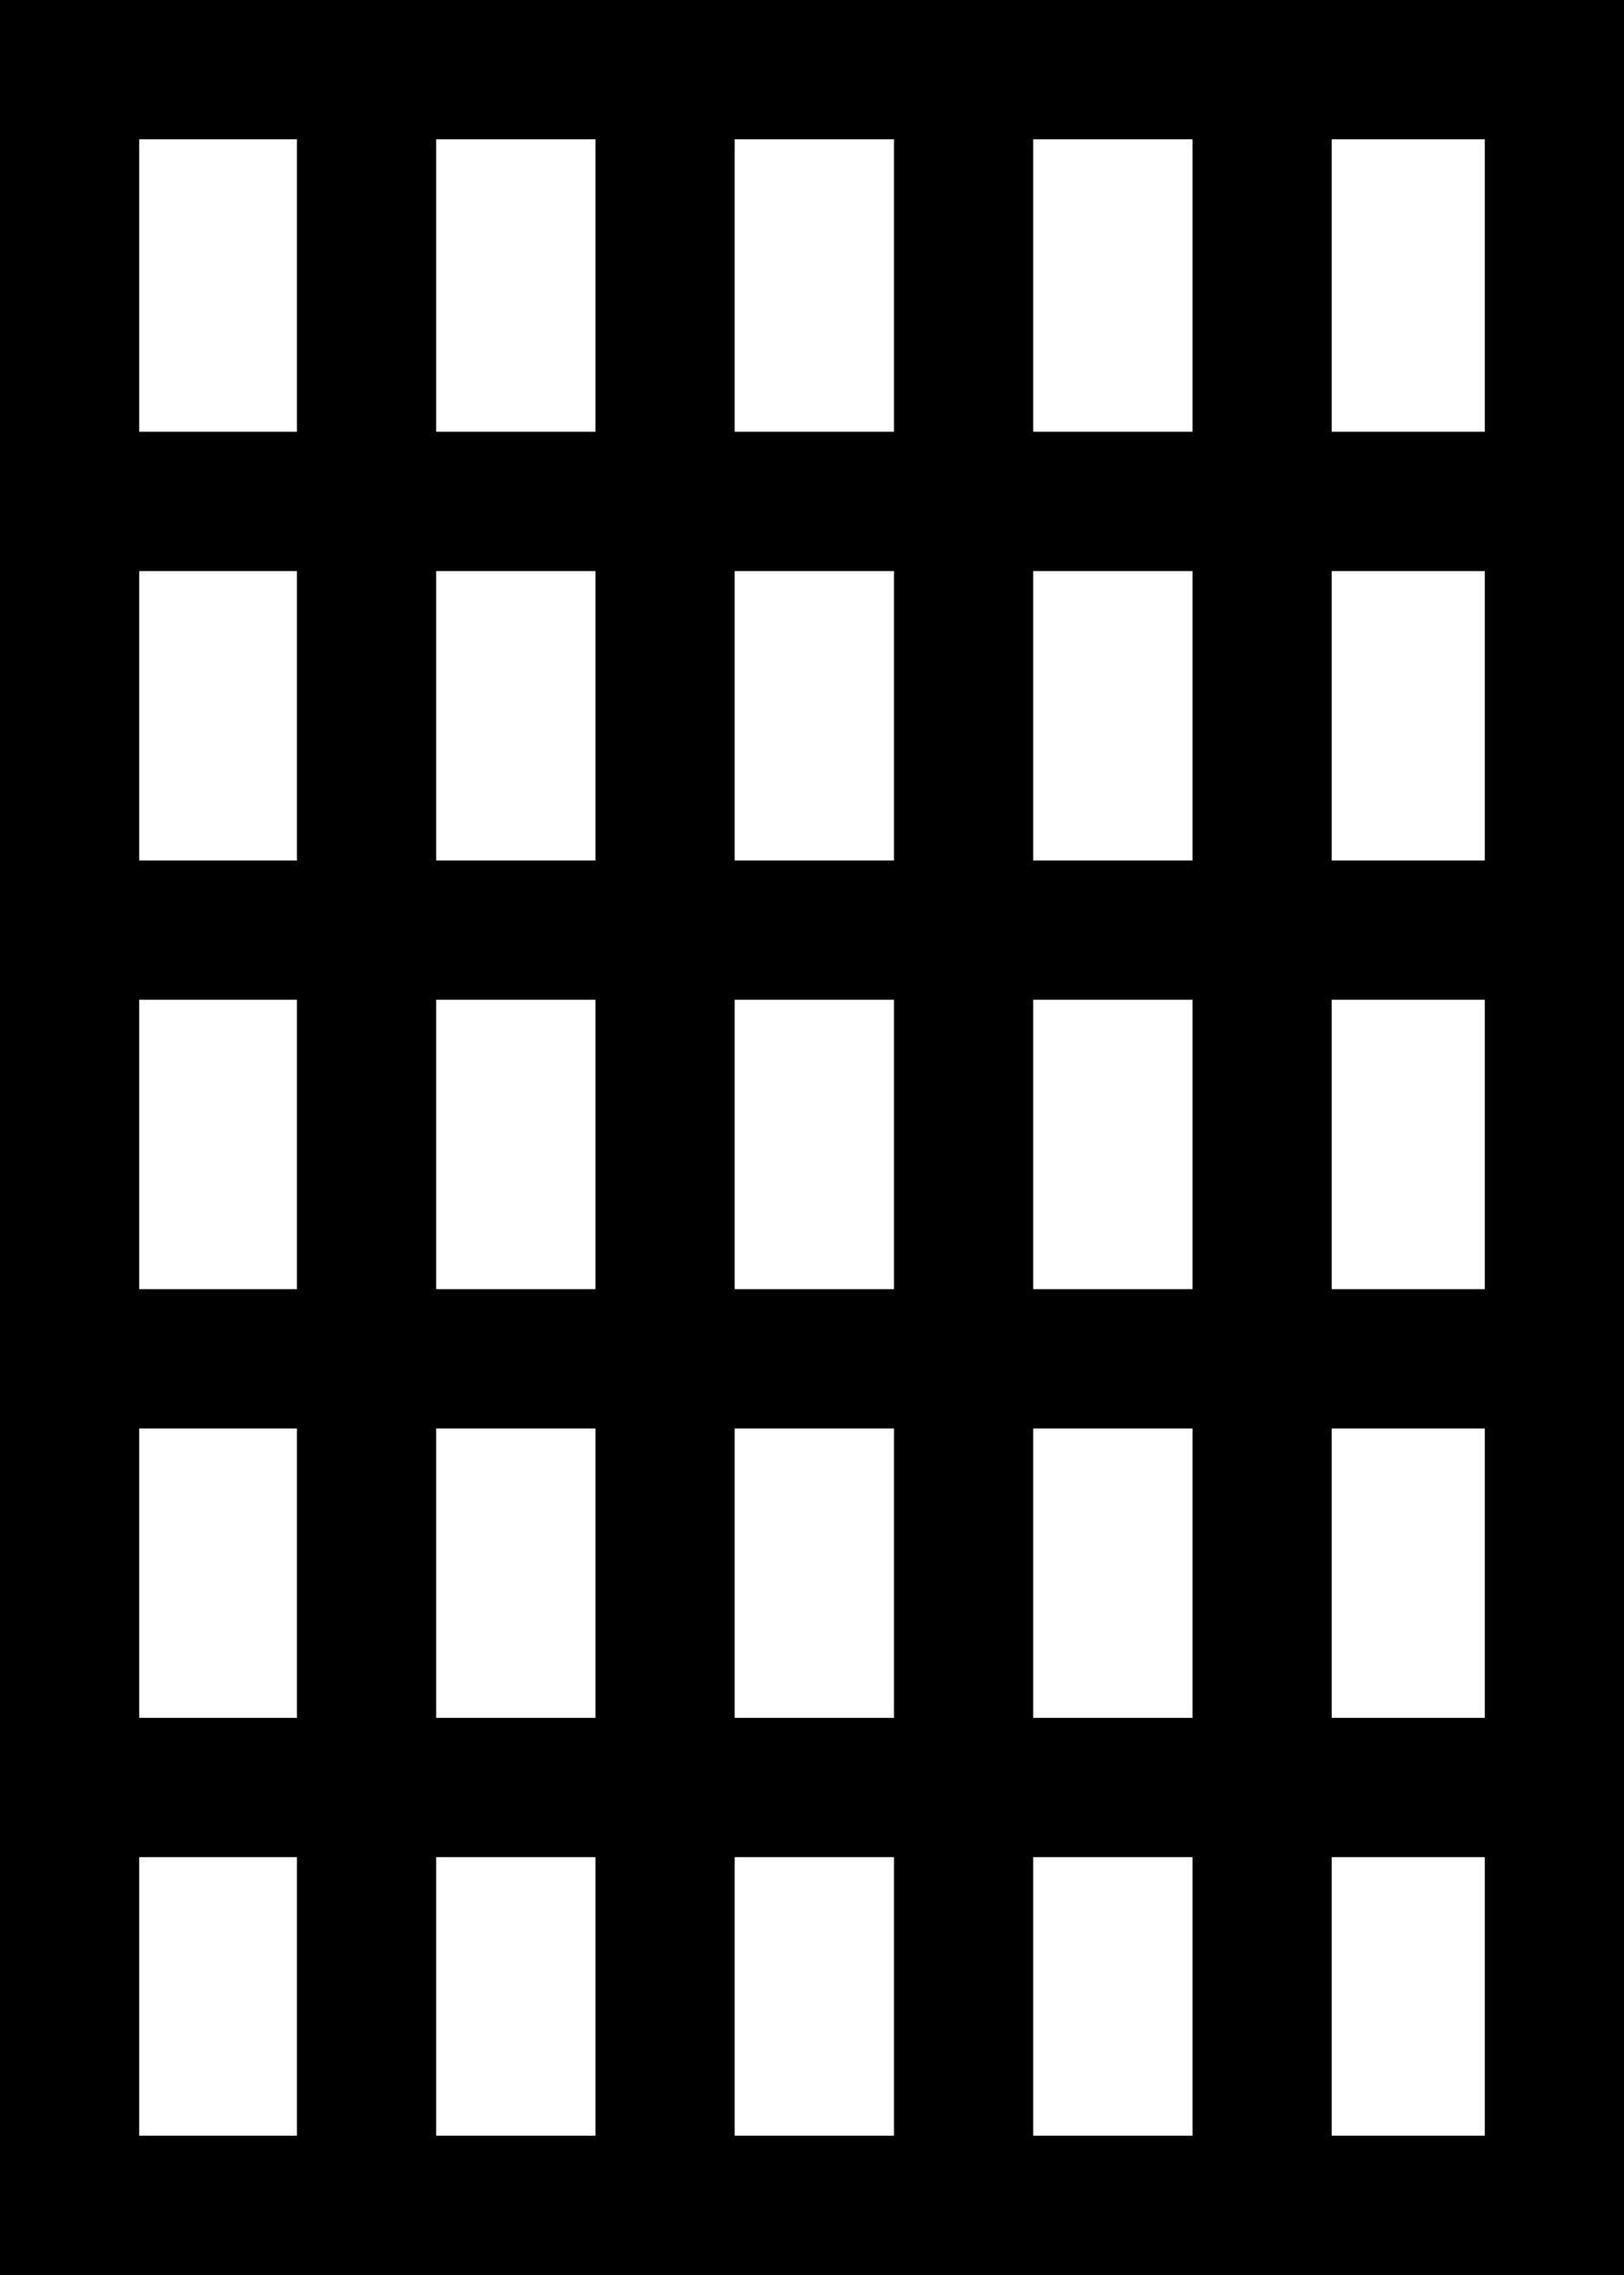
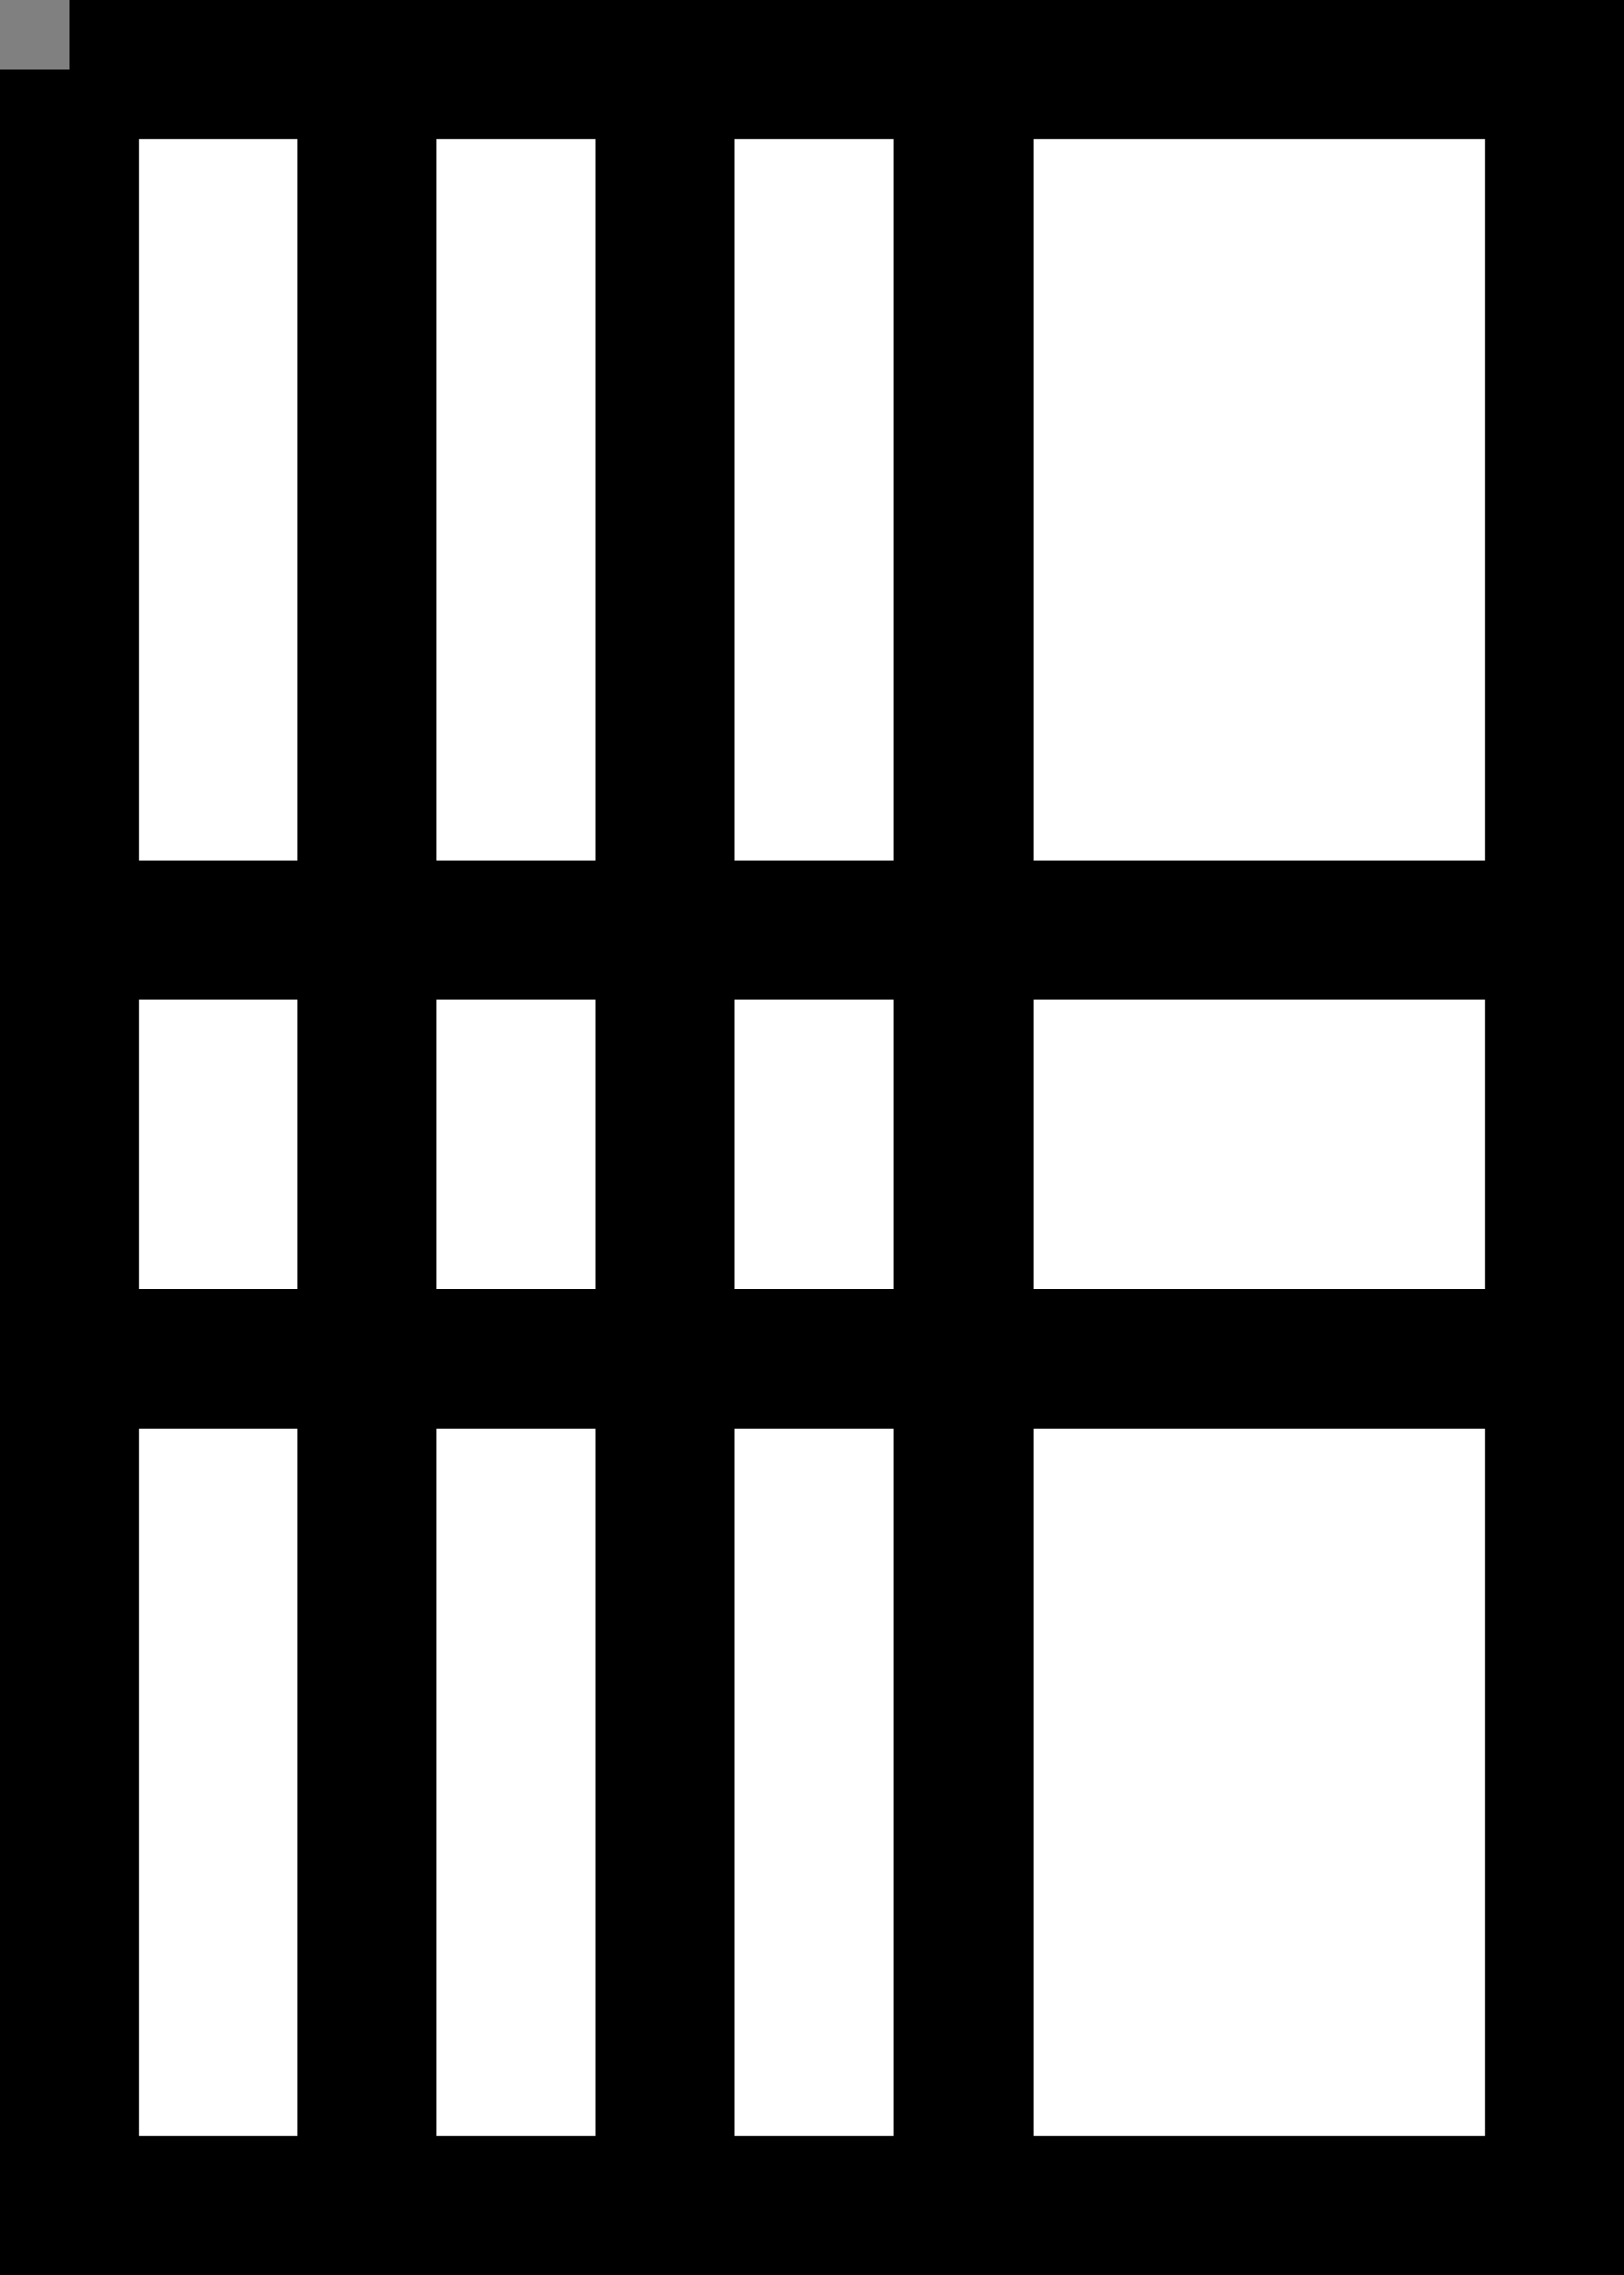
<svg xmlns="http://www.w3.org/2000/svg" width="35" height="49" viewBox="0 0 35 49" fill="none">
  <rect x="0" y="0" width="35" height="49" fill="#808080" stroke="none" />
  <g clip-path="url(#clip0_369_41)">
-     <path d="M1.5 1.5L1.5 47.5L33.5 47.5L33.5 1.5L1.5 1.5Z" fill="white" stroke="black" stroke-width="3" />
+     <path d="M1.5 1.5L1.5 47.5L33.5 47.5L33.5 1.5L1.5 1.5" fill="white" stroke="black" stroke-width="3" />
    <path d="M0 20.033L35 20.033" stroke="black" stroke-width="3" />
    <path d="M0 29.267L35 29.267" stroke="black" stroke-width="3" />
-     <path d="M0 38.5L35 38.5" stroke="black" stroke-width="3" />
-     <path d="M0 10.8L35 10.8" stroke="black" stroke-width="3" />
-     <path d="M27.2 1L27.2 48" stroke="black" stroke-width="3" />
    <path d="M20.767 1L20.767 48" stroke="black" stroke-width="3" />
    <path d="M14.333 1L14.333 48" stroke="black" stroke-width="3" />
    <path d="M7.9 1L7.9 48" stroke="black" stroke-width="3" />
  </g>
  <defs>
    <clipPath id="clip0_369_41">
      <rect width="49" height="35" fill="white" transform="translate(35) rotate(90)" />
    </clipPath>
  </defs>
</svg>